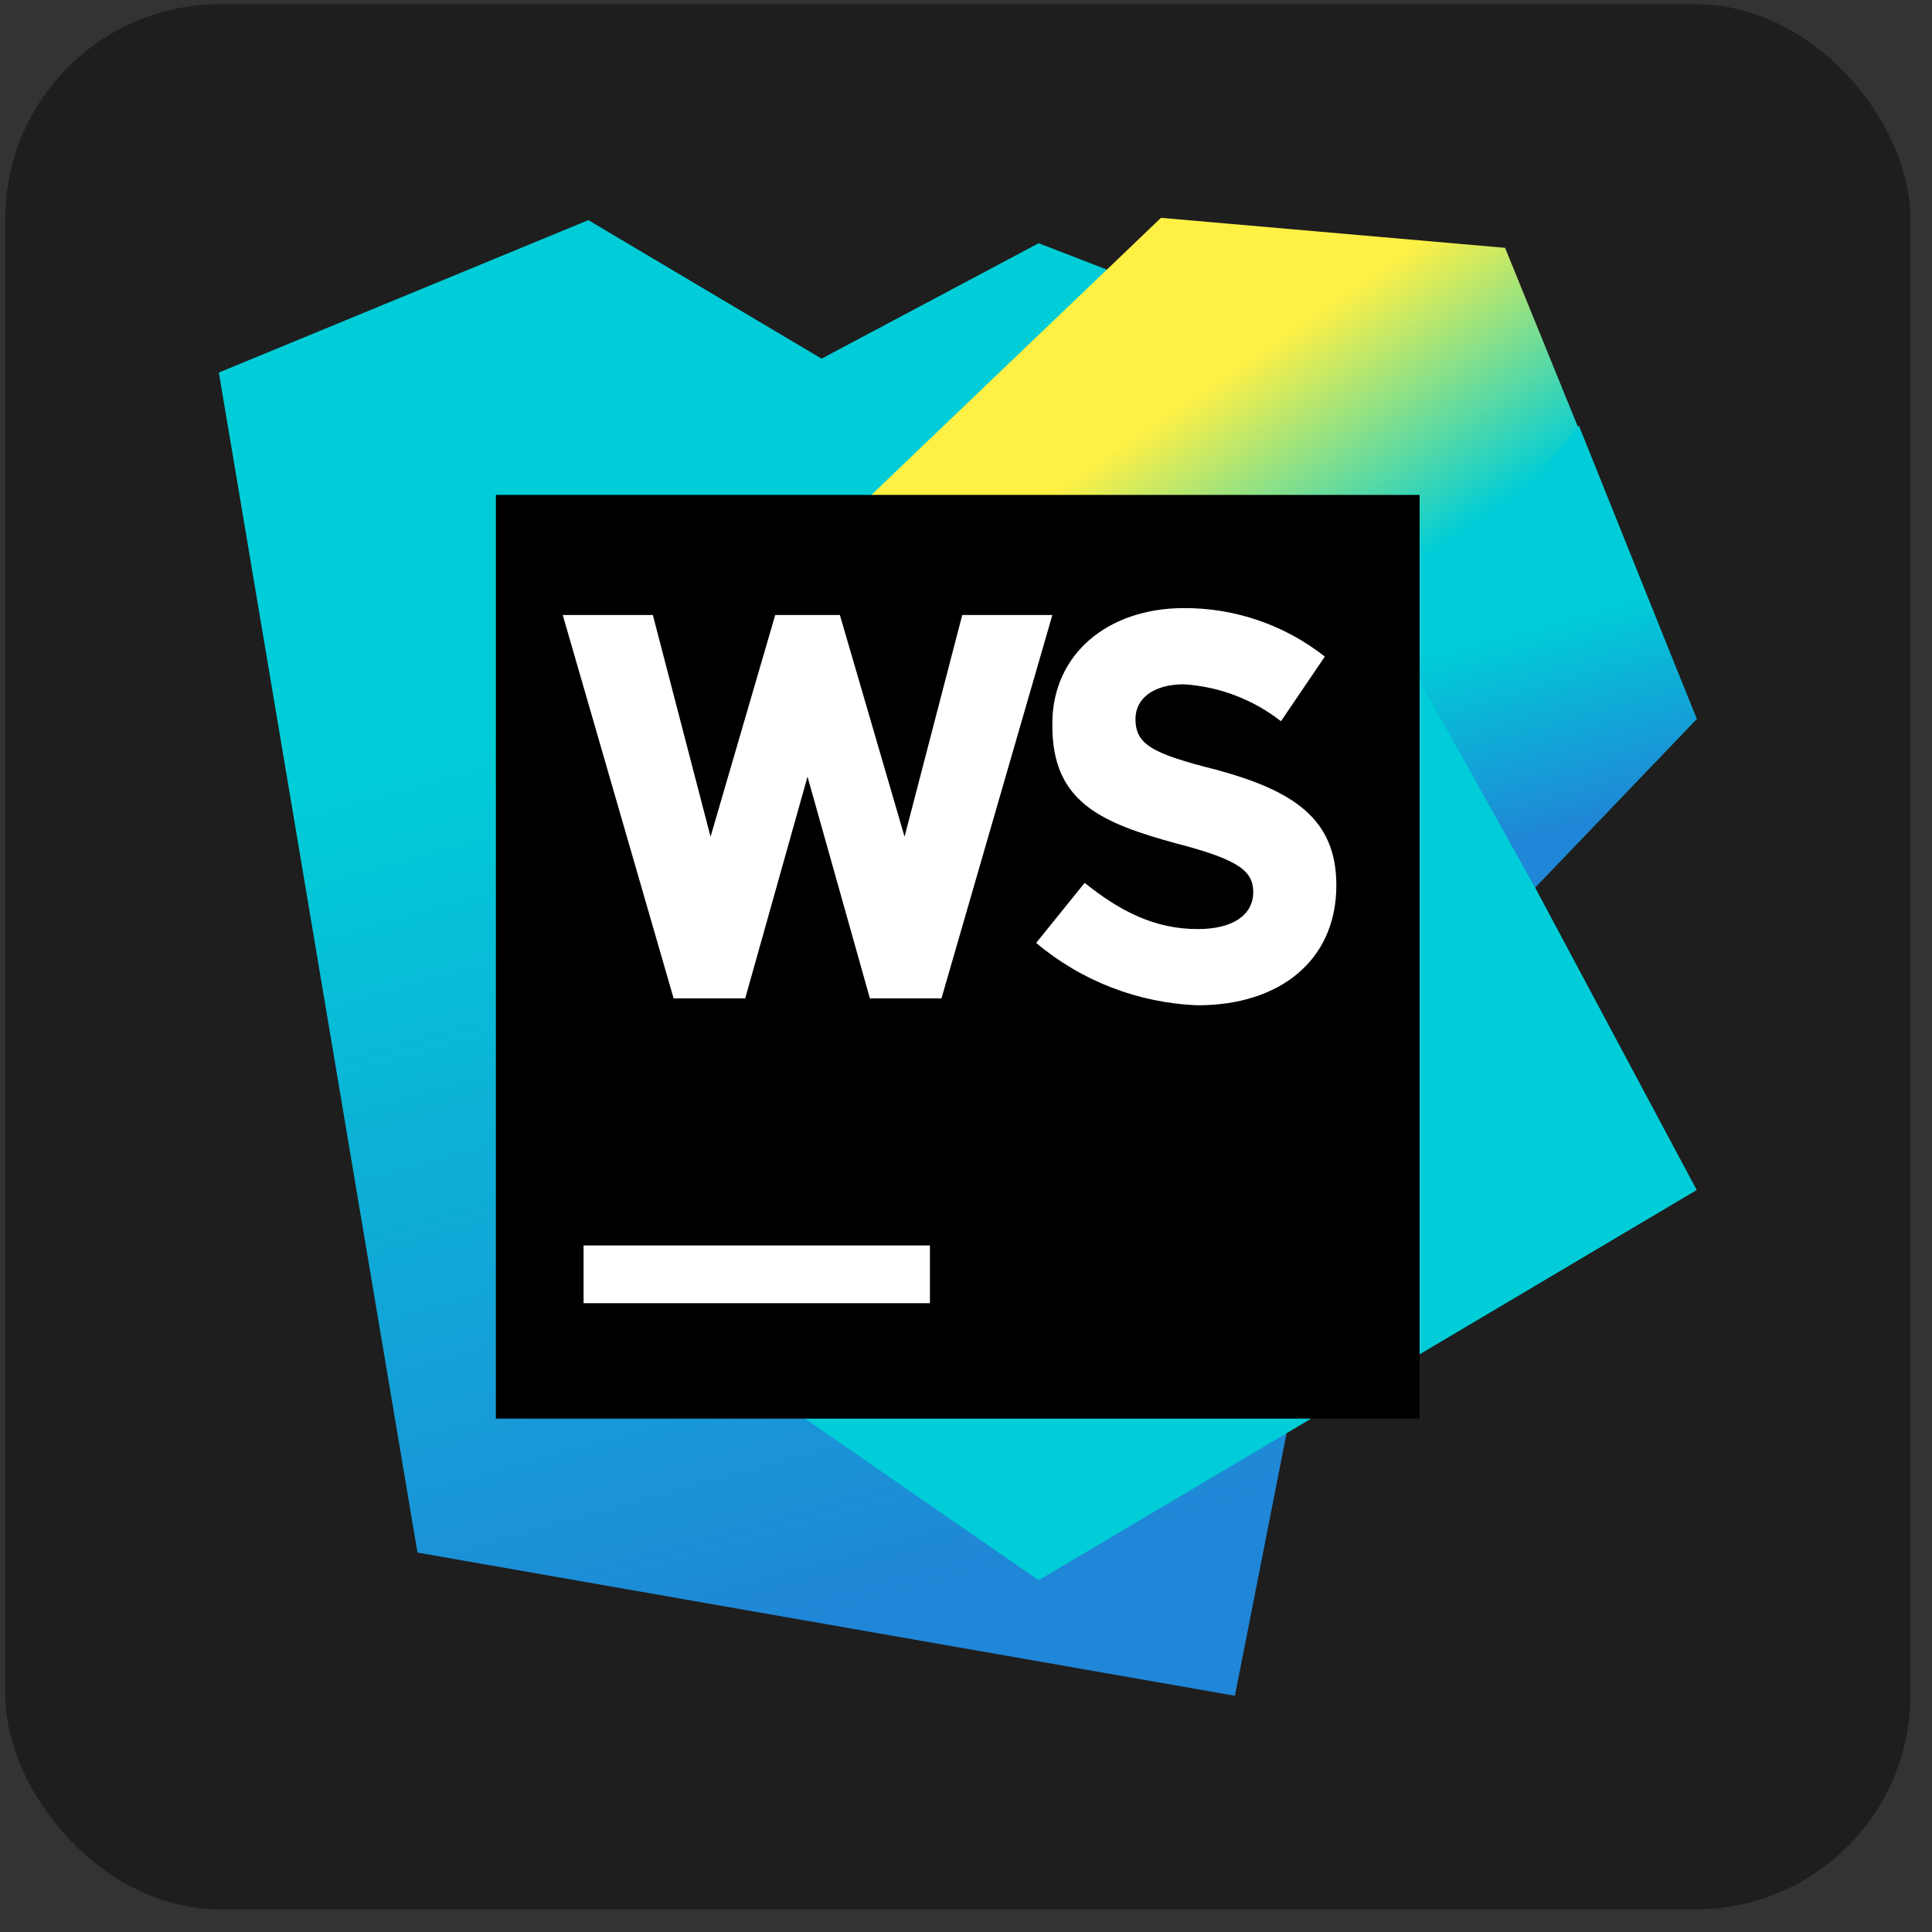
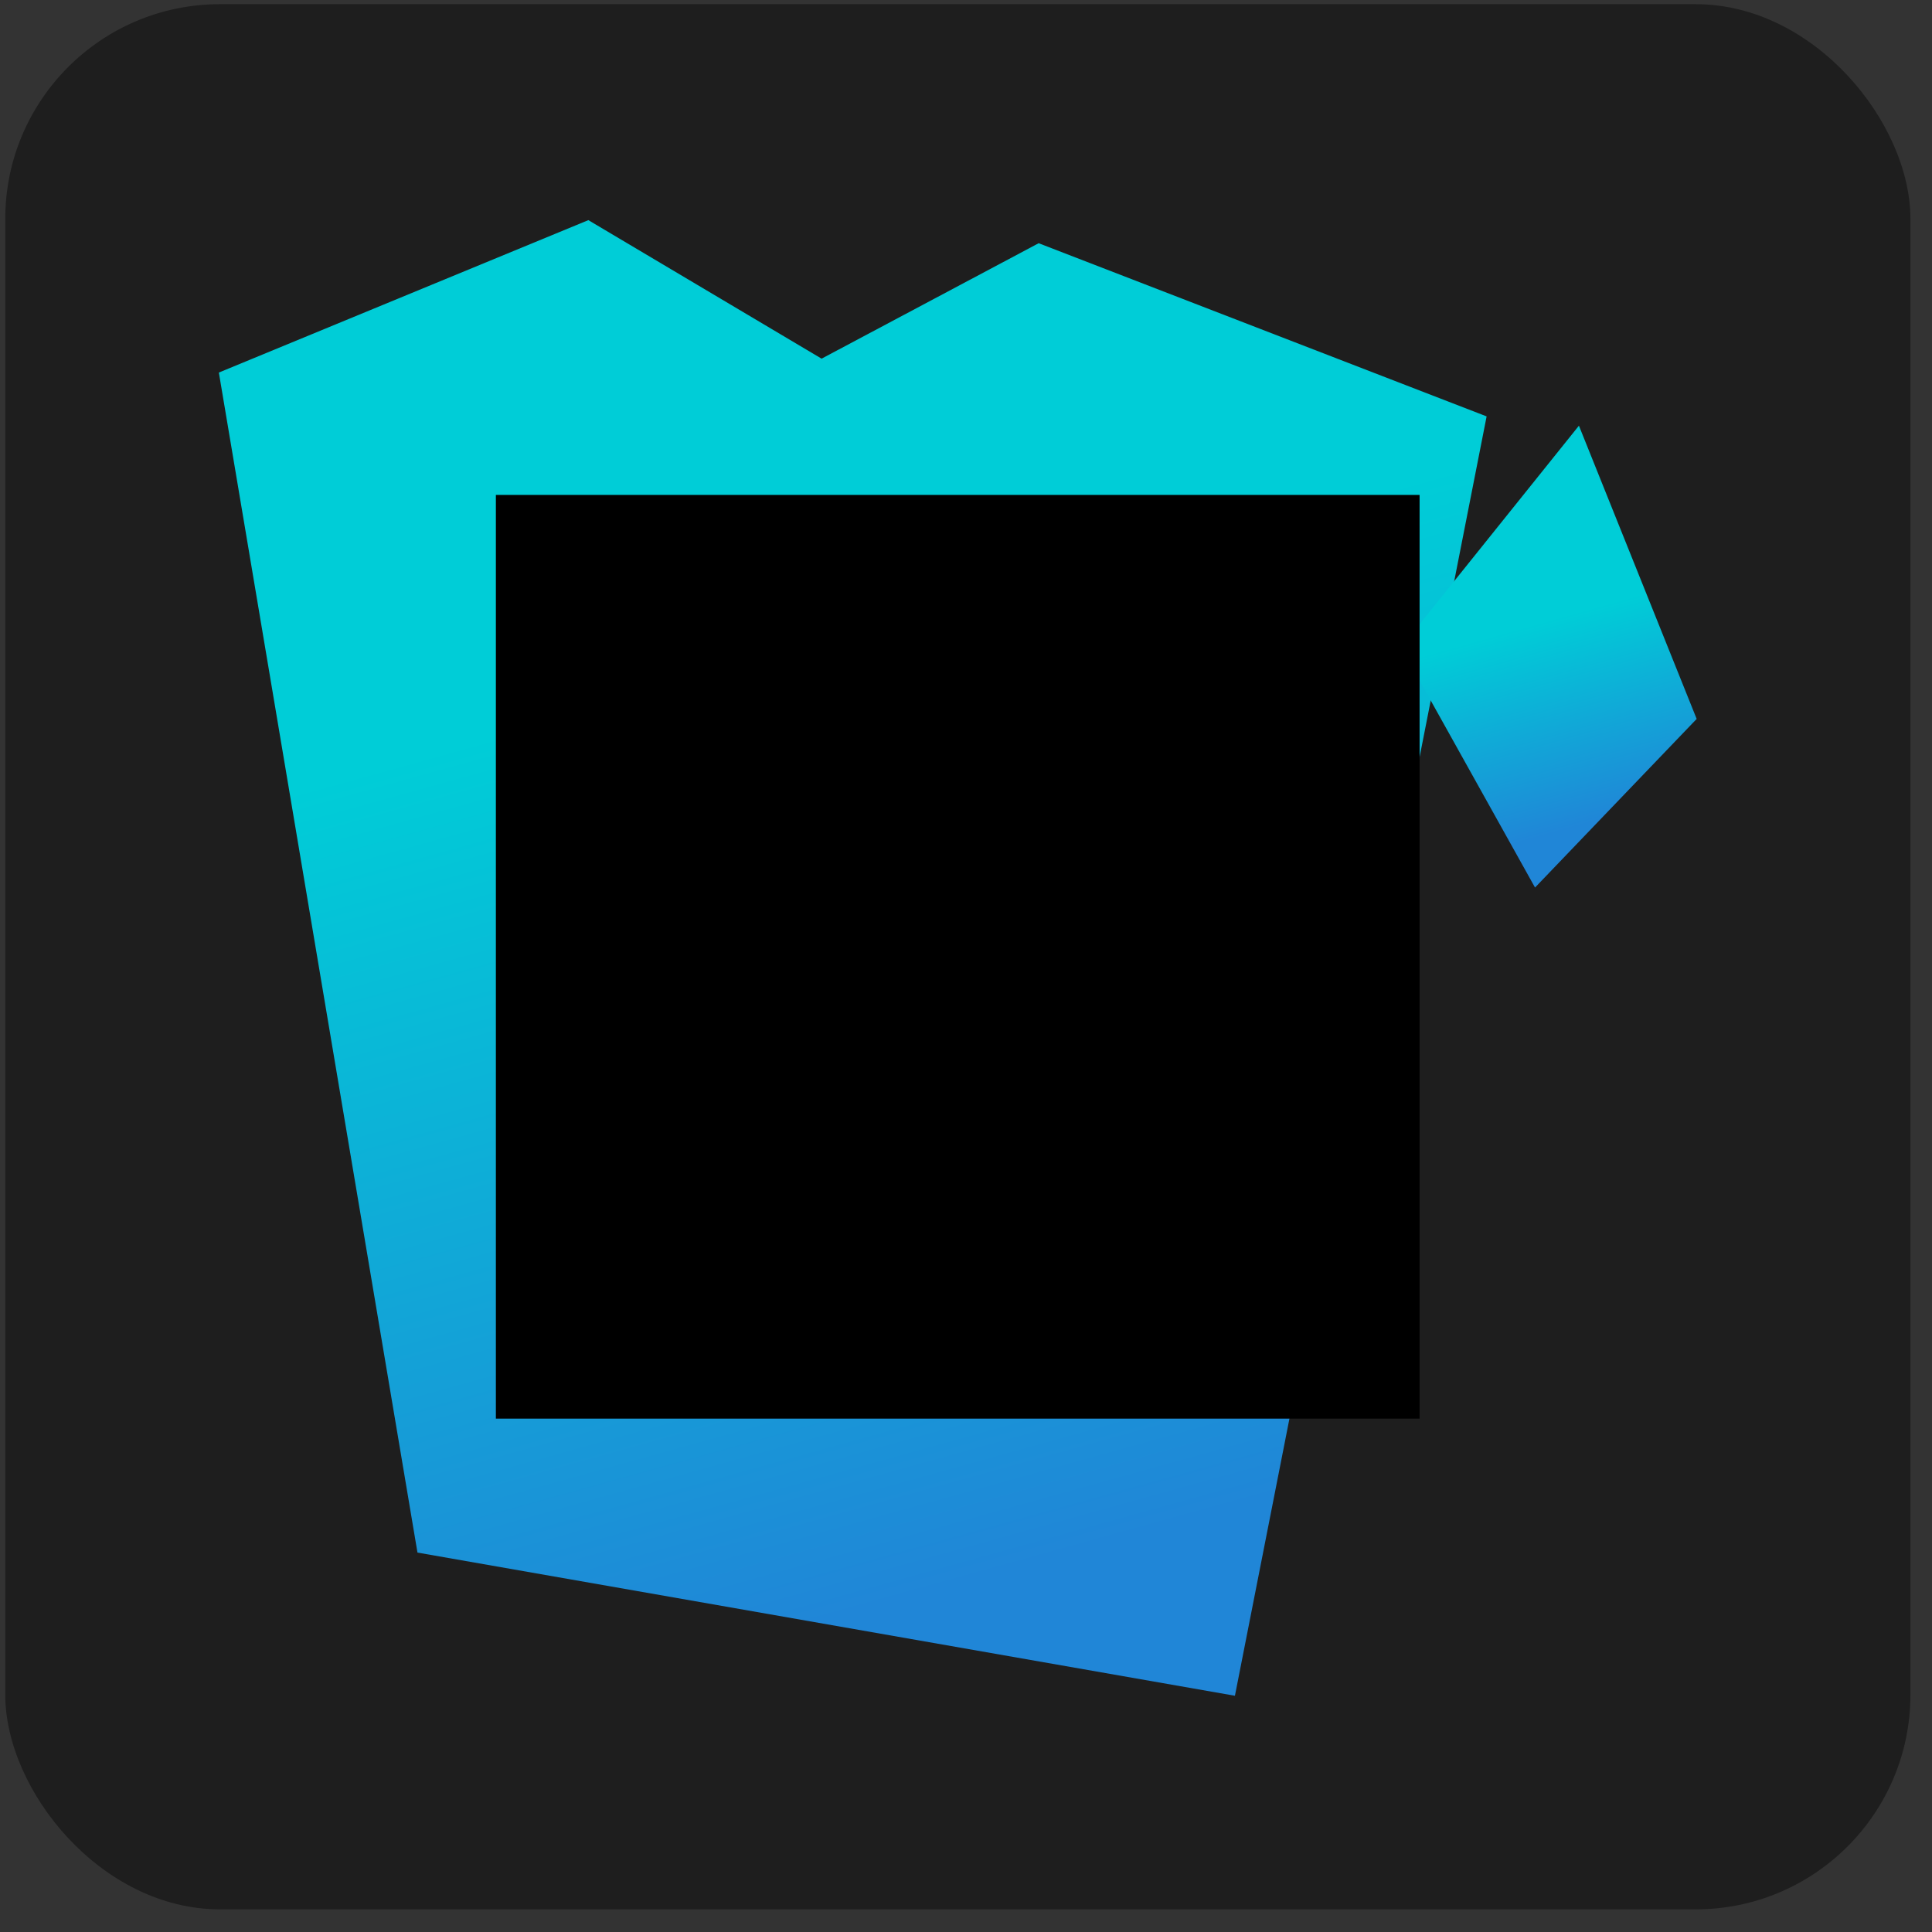
<svg xmlns="http://www.w3.org/2000/svg" width="36" height="36" viewBox="0 0 36 36" fill="none">
  <rect x="0" y="0" width="36" height="36" fill="#333333" stroke="none" />
  <rect x="0.098" y="0.078" width="35.5" height="35.5" rx="4" fill="#1E1E1E" />
  <g clip-path="url(#clip0_8145_117888)">
    <path d="M7.779 28.93L4.078 6.942L10.963 4.102L15.309 6.683L19.354 4.532L27.701 7.759L23.011 31.598L7.779 28.93Z" fill="url(#paint0_linear_8145_117888)" />
-     <path d="M31.616 13.396L28.045 4.618L21.633 4.059L11.65 13.611L14.318 25.961L19.353 29.446L31.616 22.174L28.604 16.537L31.616 13.396Z" fill="url(#paint1_linear_8145_117888)" />
    <path d="M26.107 12.062L28.603 16.538L31.615 13.396L29.421 7.932L26.107 12.062Z" fill="url(#paint2_linear_8145_117888)" />
    <path d="M9.24 9.222H26.452V26.434H9.24V9.222Z" fill="black" />
-     <path d="M10.874 23.207H17.328V24.283H10.874V23.207ZM19.307 17.57L20.211 16.451C20.857 16.968 21.502 17.312 22.32 17.312C22.965 17.312 23.352 17.054 23.352 16.623C23.352 16.236 23.094 16.021 21.932 15.72C20.512 15.332 19.609 14.945 19.609 13.525V13.482C19.609 12.191 20.641 11.331 22.061 11.331C23.013 11.327 23.938 11.645 24.686 12.234L23.869 13.439C23.349 13.033 22.719 12.793 22.061 12.751C21.502 12.751 21.158 13.009 21.158 13.396C21.158 13.869 21.459 14.041 22.664 14.343C24.084 14.73 24.901 15.246 24.901 16.494C24.901 17.914 23.826 18.732 22.32 18.732C21.214 18.691 20.154 18.282 19.307 17.57ZM17.93 11.46L16.855 15.591L15.65 11.46H14.445L13.24 15.591L12.165 11.46H10.486L12.552 18.603H13.886L15.047 14.472L16.209 18.603H17.543L19.609 11.46H17.93Z" fill="white" />
  </g>
  <defs>
    <linearGradient id="paint0_linear_8145_117888" x1="13.93" y1="4.631" x2="21.058" y2="30.287" gradientUnits="userSpaceOnUse">
      <stop offset="0.28" stop-color="#00CDD7" />
      <stop offset="0.94" stop-color="#2086D7" />
    </linearGradient>
    <linearGradient id="paint1_linear_8145_117888" x1="16.14" y1="7.899" x2="28.198" y2="25.578" gradientUnits="userSpaceOnUse">
      <stop offset="0.14" stop-color="#FFF045" />
      <stop offset="0.37" stop-color="#00CDD7" />
    </linearGradient>
    <linearGradient id="paint2_linear_8145_117888" x1="28.11" y1="10.068" x2="29.694" y2="15.677" gradientUnits="userSpaceOnUse">
      <stop offset="0.28" stop-color="#00CDD7" />
      <stop offset="0.94" stop-color="#2086D7" />
    </linearGradient>
    <clipPath id="clip0_8145_117888">
      <rect width="27.539" height="27.539" fill="white" transform="translate(4.078 4.059)" />
    </clipPath>
  </defs>
</svg>